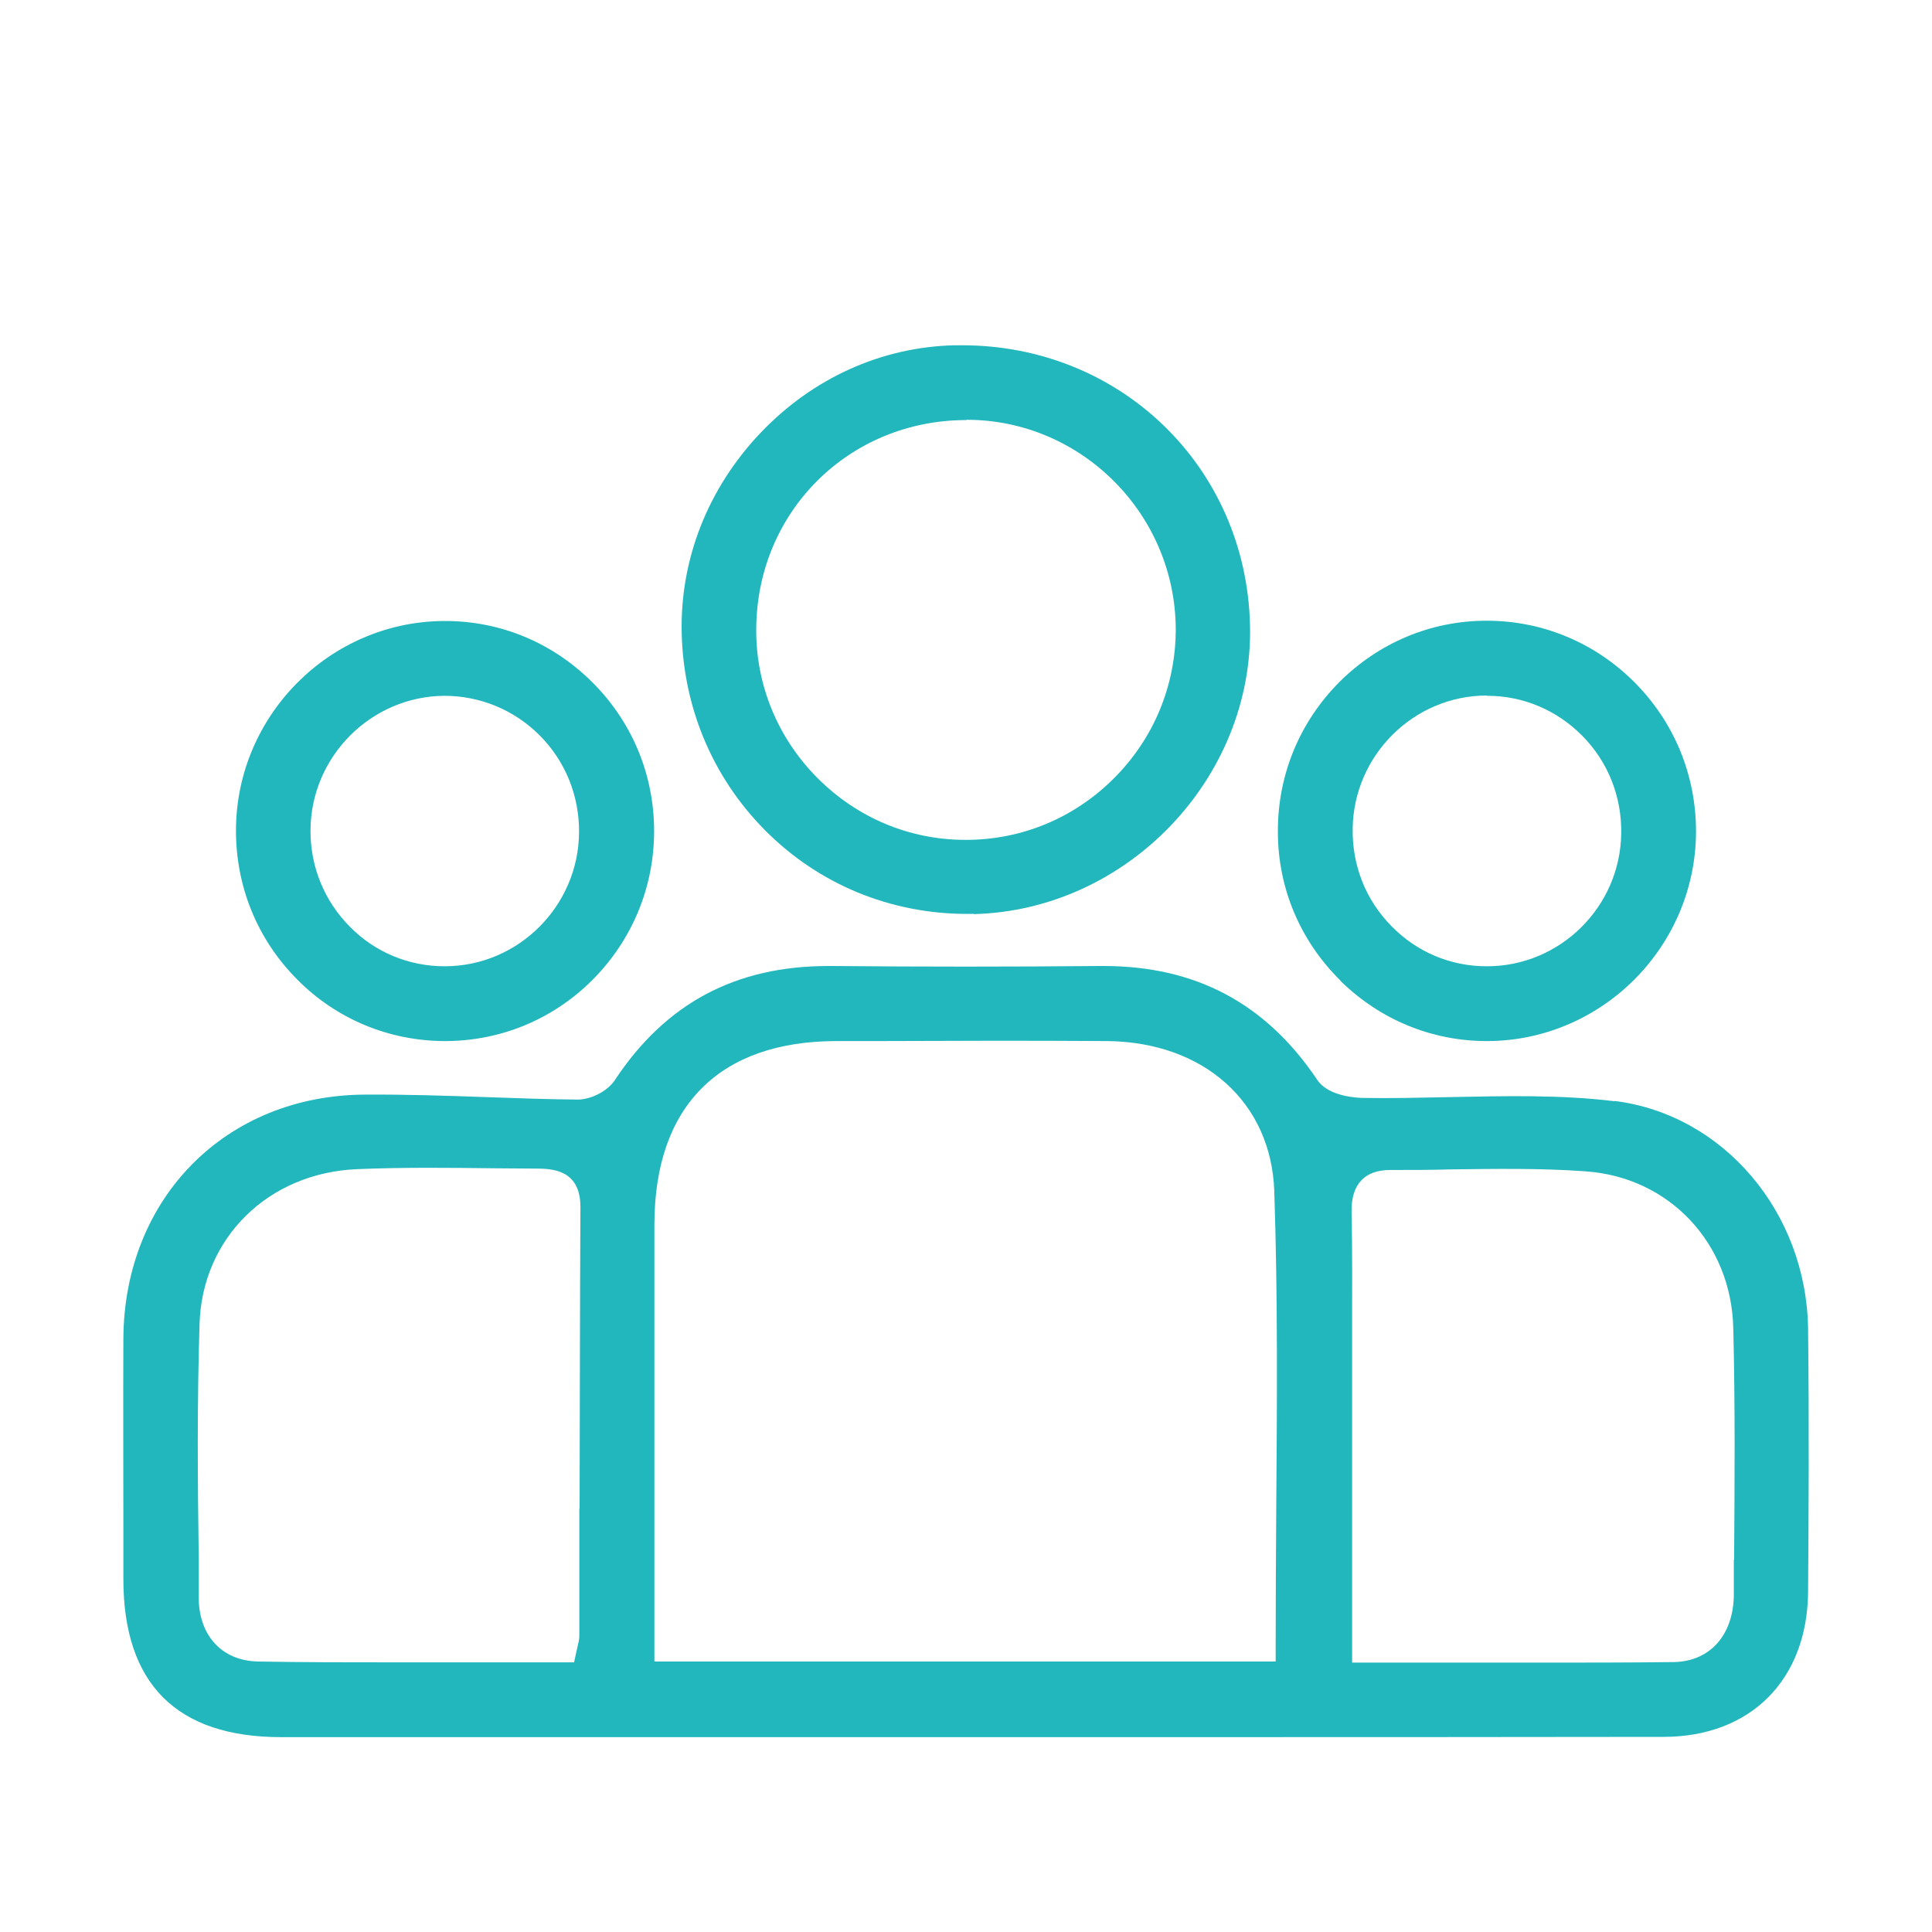
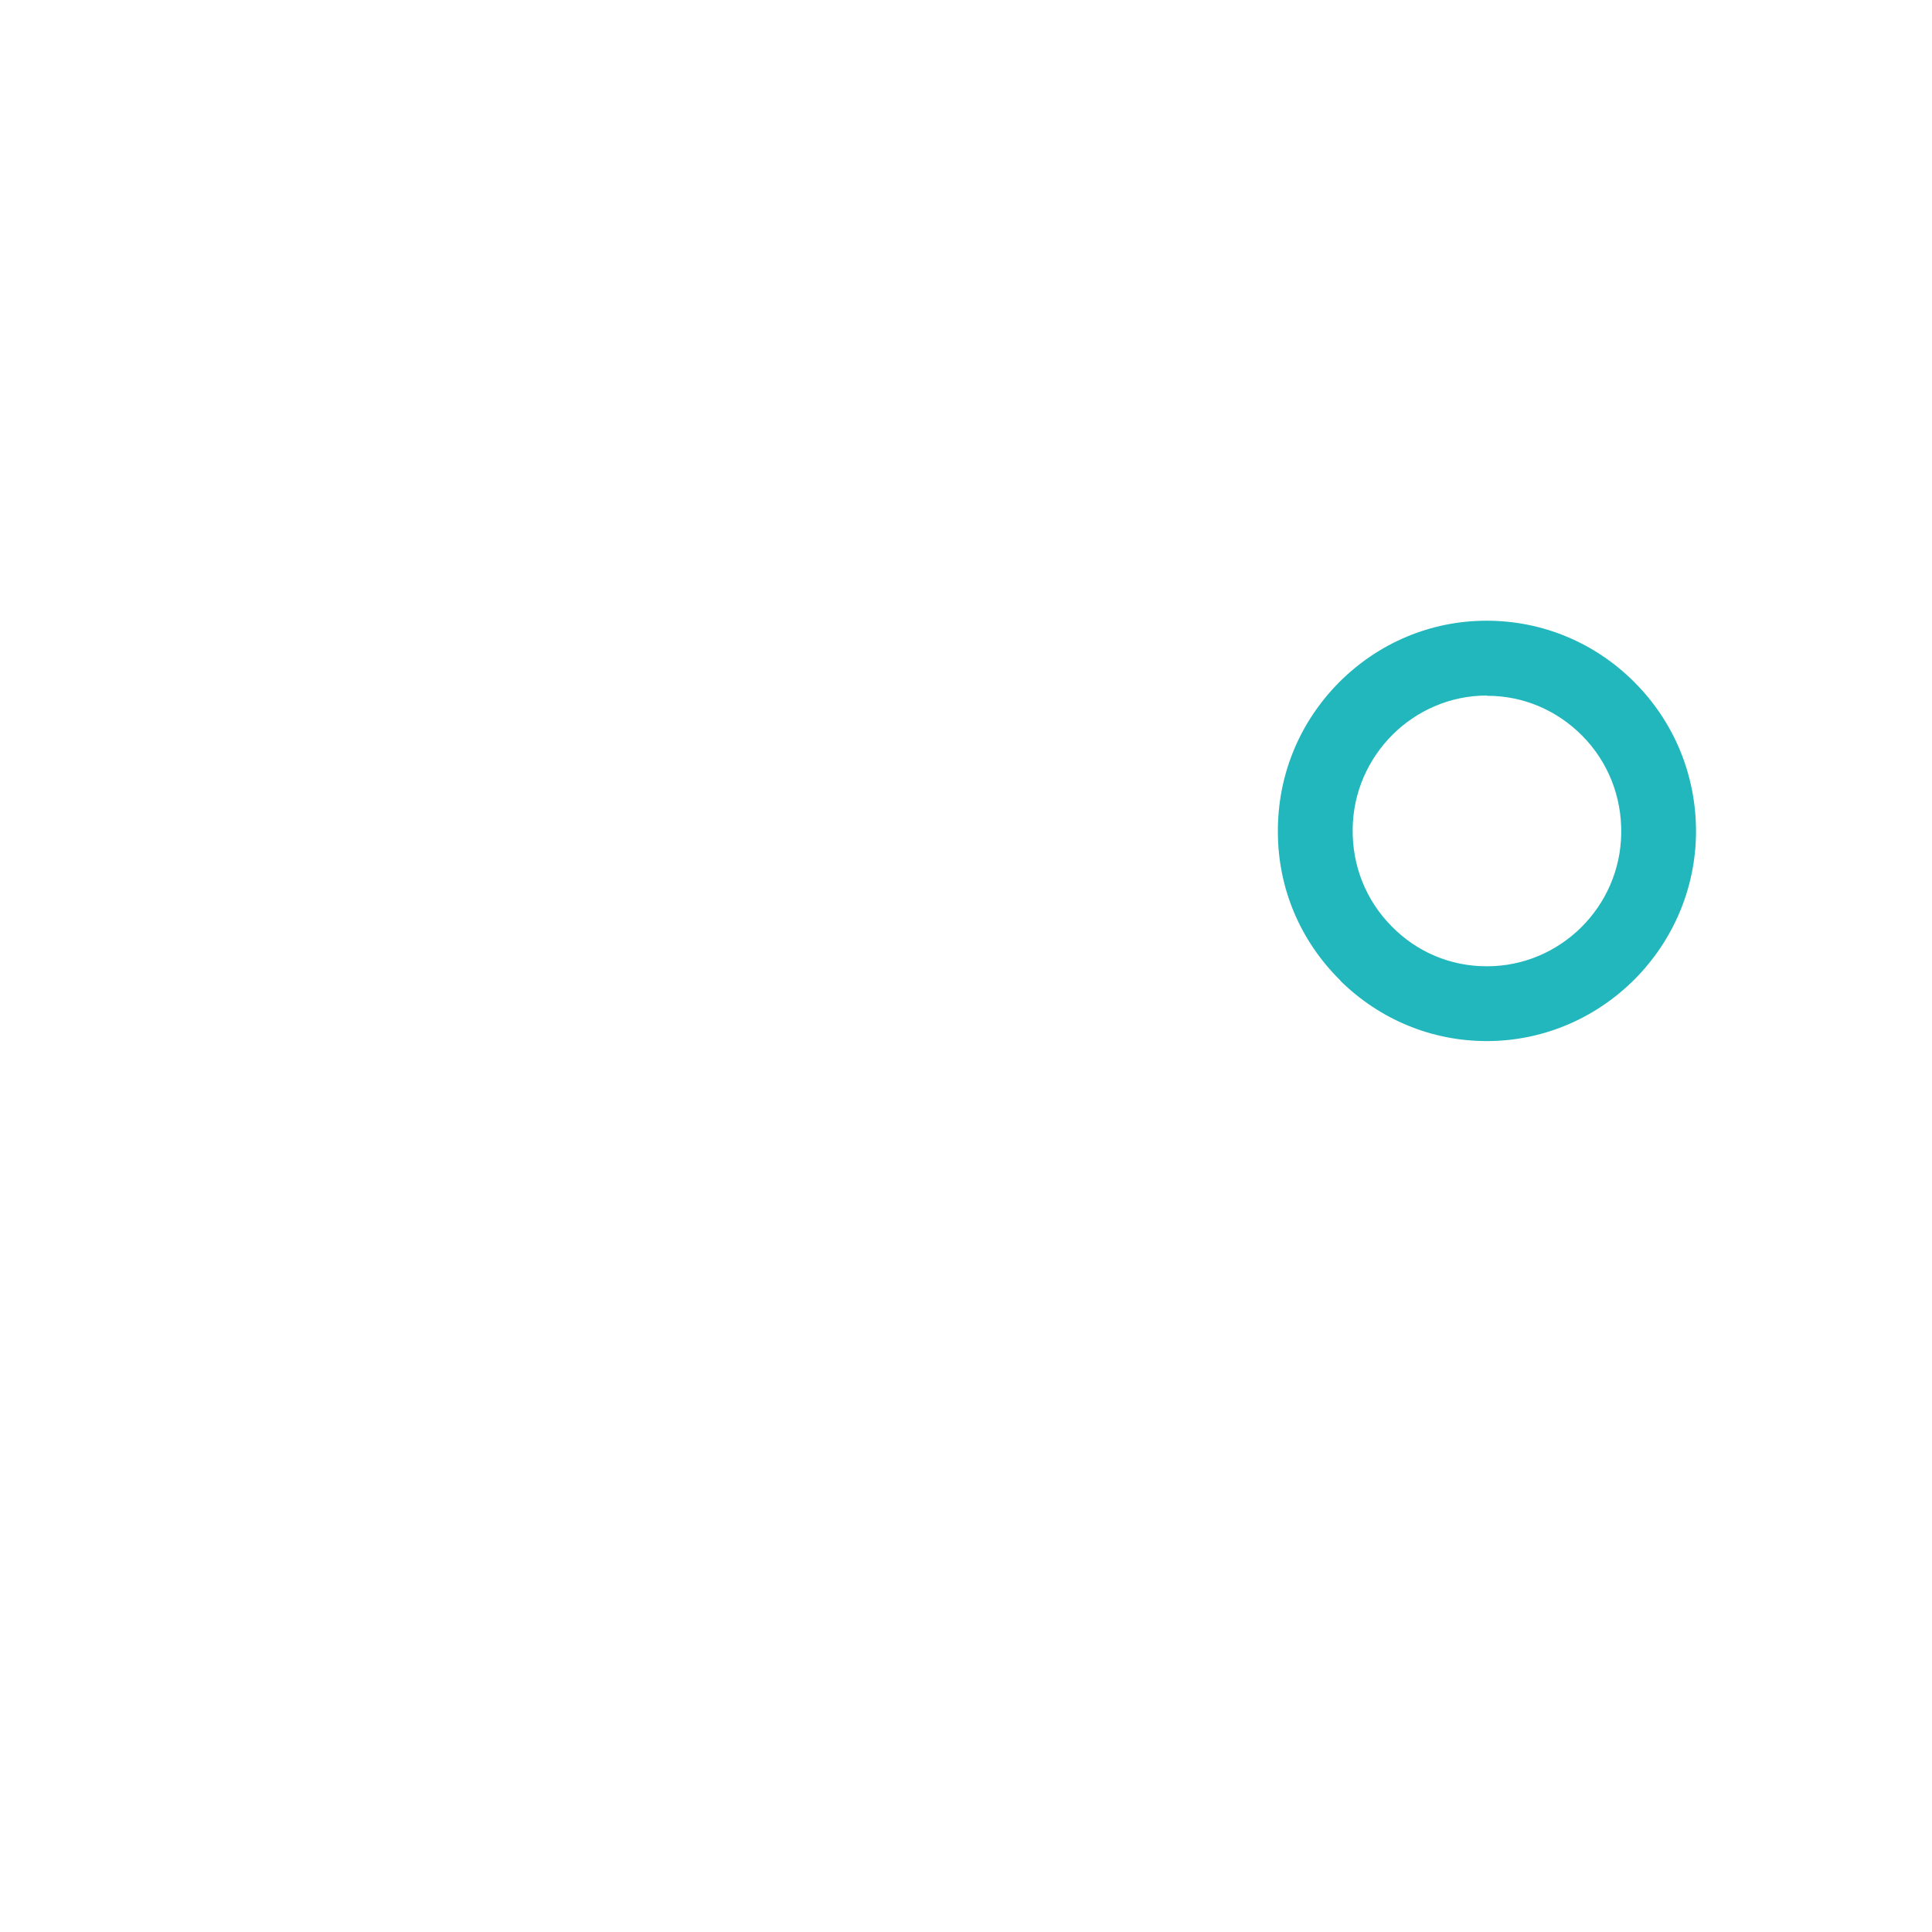
<svg xmlns="http://www.w3.org/2000/svg" id="Capa_1" viewBox="0 0 70 70">
  <defs>
    <style>.cls-1{fill:#21b7bc;stroke-width:0px;}</style>
  </defs>
-   <path class="cls-1" d="m58.5,39.9c-1.95-.24-3.99-.19-5.97-.15-1.03.02-2.1.05-3.14.03-.21,0-1.26-.05-1.66-.65-1.86-2.77-4.4-4.13-7.75-4.13-.04,0-.09,0-.13,0-3.23.03-6.49.03-9.69,0-.05,0-.09,0-.14,0-3.37,0-5.9,1.35-7.74,4.13-.26.4-.85.7-1.33.71-1.12-.01-2.25-.05-3.35-.09-1.43-.05-2.92-.1-4.37-.09-5.04.02-8.73,3.74-8.76,8.84-.01,2.29,0,4.63,0,6.89v1.82c0,3.8,1.93,5.73,5.72,5.73,6.12,0,12.23,0,18.35,0h6.33c.08,0,.16,0,.23,0,2.38,0,4.76,0,7.14,0,5.91,0,12.02,0,18.03-.01,3.15,0,5.21-2.06,5.24-5.24.02-2.62.04-6.08,0-9.55-.06-4.22-3.07-7.76-7.01-8.25Zm-37.51,14.78c0,1.53,0,3.06,0,4.59,0,.13-.03.24-.06.37-.01.06-.03.13-.05.22l-.08.37h-.38c-1.04,0-2.07,0-3.09,0-1,0-2.01,0-3.02,0-1.65,0-3.31,0-4.95-.03-1.3-.02-2.15-.92-2.16-2.3v-1.46c-.04-2.78-.06-5.65.03-8.48.1-3.12,2.5-5.47,5.72-5.6,1.68-.07,3.39-.05,5.04-.03.46,0,.93.01,1.39.01.59,0,1.66.01,1.65,1.41-.02,3.63-.02,7.32-.03,10.89Zm25.25.11c-.01,1.64-.02,3.28-.02,4.94v.47h-22.51v-6.01c0-3.28,0-6.56,0-9.84.01-4.27,2.35-6.62,6.58-6.63h1.42c2.75-.01,5.59-.02,8.39,0,3.52.03,5.96,2.22,6.07,5.44.13,3.86.1,7.8.07,11.62Zm16.58,1.72v1.29c-.02,1.45-.87,2.4-2.18,2.42-1.64.02-3.26.02-4.91.02-1.01,0-2.04,0-3.08,0-1.05,0-2.11,0-3.19,0h-.47v-10.53c0-.55,0-1.1,0-1.64,0-1.36.01-2.77-.02-4.15-.01-.52.11-.9.36-1.16.24-.25.59-.37,1.06-.37.05,0,.08,0,.13,0,.67,0,1.33,0,2-.02,1.61-.02,3.29-.05,4.93.07,3.03.21,5.28,2.6,5.35,5.68.07,2.8.05,5.65.03,8.4Z" />
-   <path class="cls-1" d="m35.28,33.12c5.57-.14,10.15-4.94,10.01-10.48-.14-5.73-4.7-10.13-10.43-10.13-.09,0-.18,0-.27,0-2.65.06-5.15,1.19-7.04,3.18-1.9,2-2.92,4.58-2.85,7.27.07,2.8,1.21,5.39,3.2,7.3,1.99,1.91,4.61,2.91,7.38,2.85Zm-.26-17.91s.04,0,.06,0c4.13.03,7.5,3.43,7.52,7.58,0,2.04-.79,3.96-2.24,5.41-1.44,1.44-3.34,2.23-5.36,2.23h-.02c-2.03,0-3.93-.8-5.37-2.25-1.44-1.45-2.23-3.38-2.21-5.41.03-4.24,3.37-7.55,7.61-7.55Z" />
-   <path class="cls-1" d="m16.09,37.72h.03c2.01,0,3.91-.78,5.34-2.21,1.44-1.44,2.24-3.36,2.24-5.4,0-2.04-.8-3.97-2.26-5.41-1.43-1.42-3.31-2.2-5.31-2.2h-.04c-4.14.02-7.52,3.42-7.54,7.56-.01,2.05.77,3.97,2.21,5.42,1.42,1.44,3.32,2.23,5.34,2.24Zm0-12.51c1.3,0,2.52.5,3.45,1.42.94.94,1.45,2.19,1.44,3.53-.02,2.66-2.19,4.84-4.85,4.85h-.02c-1.29,0-2.51-.5-3.42-1.42-.94-.94-1.45-2.19-1.44-3.52.02-2.66,2.19-4.84,4.85-4.86Z" />
  <path class="cls-1" d="m48.56,35.53c1.43,1.41,3.31,2.19,5.31,2.19.02,0,.04,0,.07,0,4.13-.04,7.5-3.44,7.51-7.59,0-2.05-.79-3.97-2.24-5.42-1.43-1.43-3.33-2.22-5.34-2.22h-.01c-2.02,0-3.91.8-5.34,2.23-1.44,1.45-2.23,3.37-2.22,5.42,0,2.04.81,3.95,2.26,5.38Zm5.31-10.32h.02c1.3,0,2.52.52,3.44,1.45.93.94,1.43,2.2,1.41,3.53-.03,2.66-2.21,4.82-4.86,4.82h-.02c-1.31,0-2.53-.52-3.44-1.45-.93-.94-1.43-2.19-1.41-3.53.03-2.66,2.21-4.83,4.86-4.83Z" />
</svg>